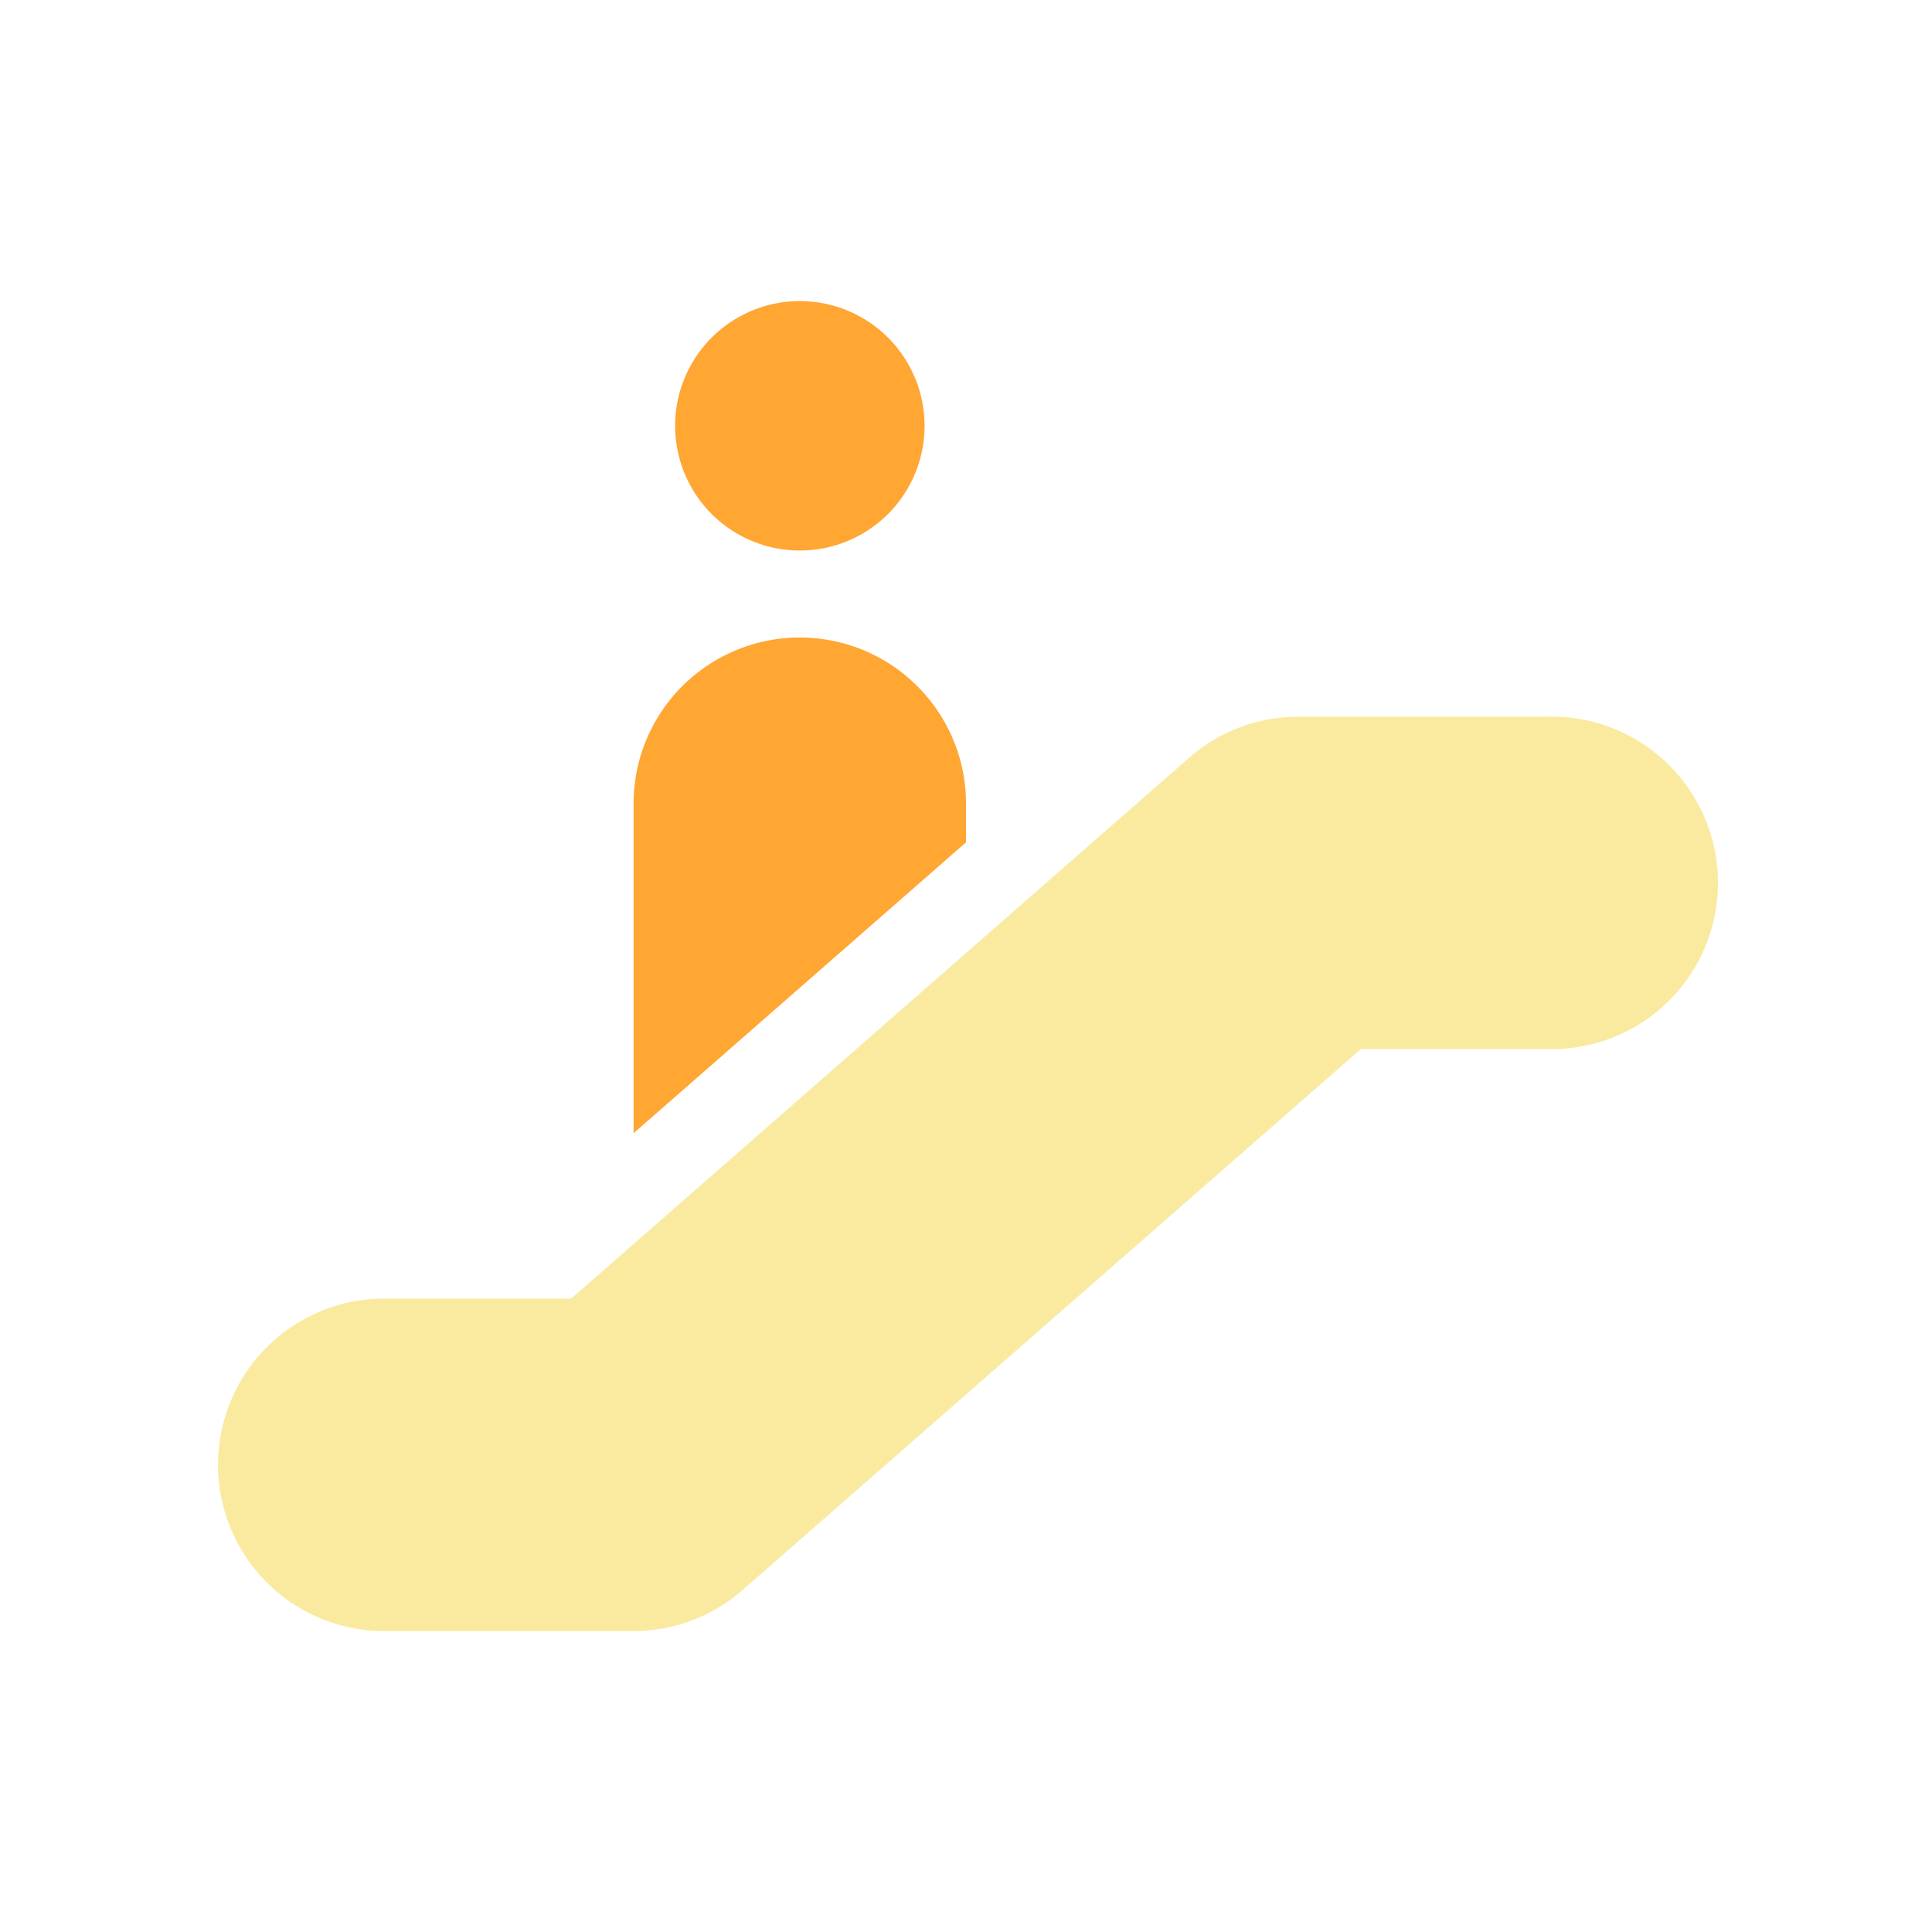
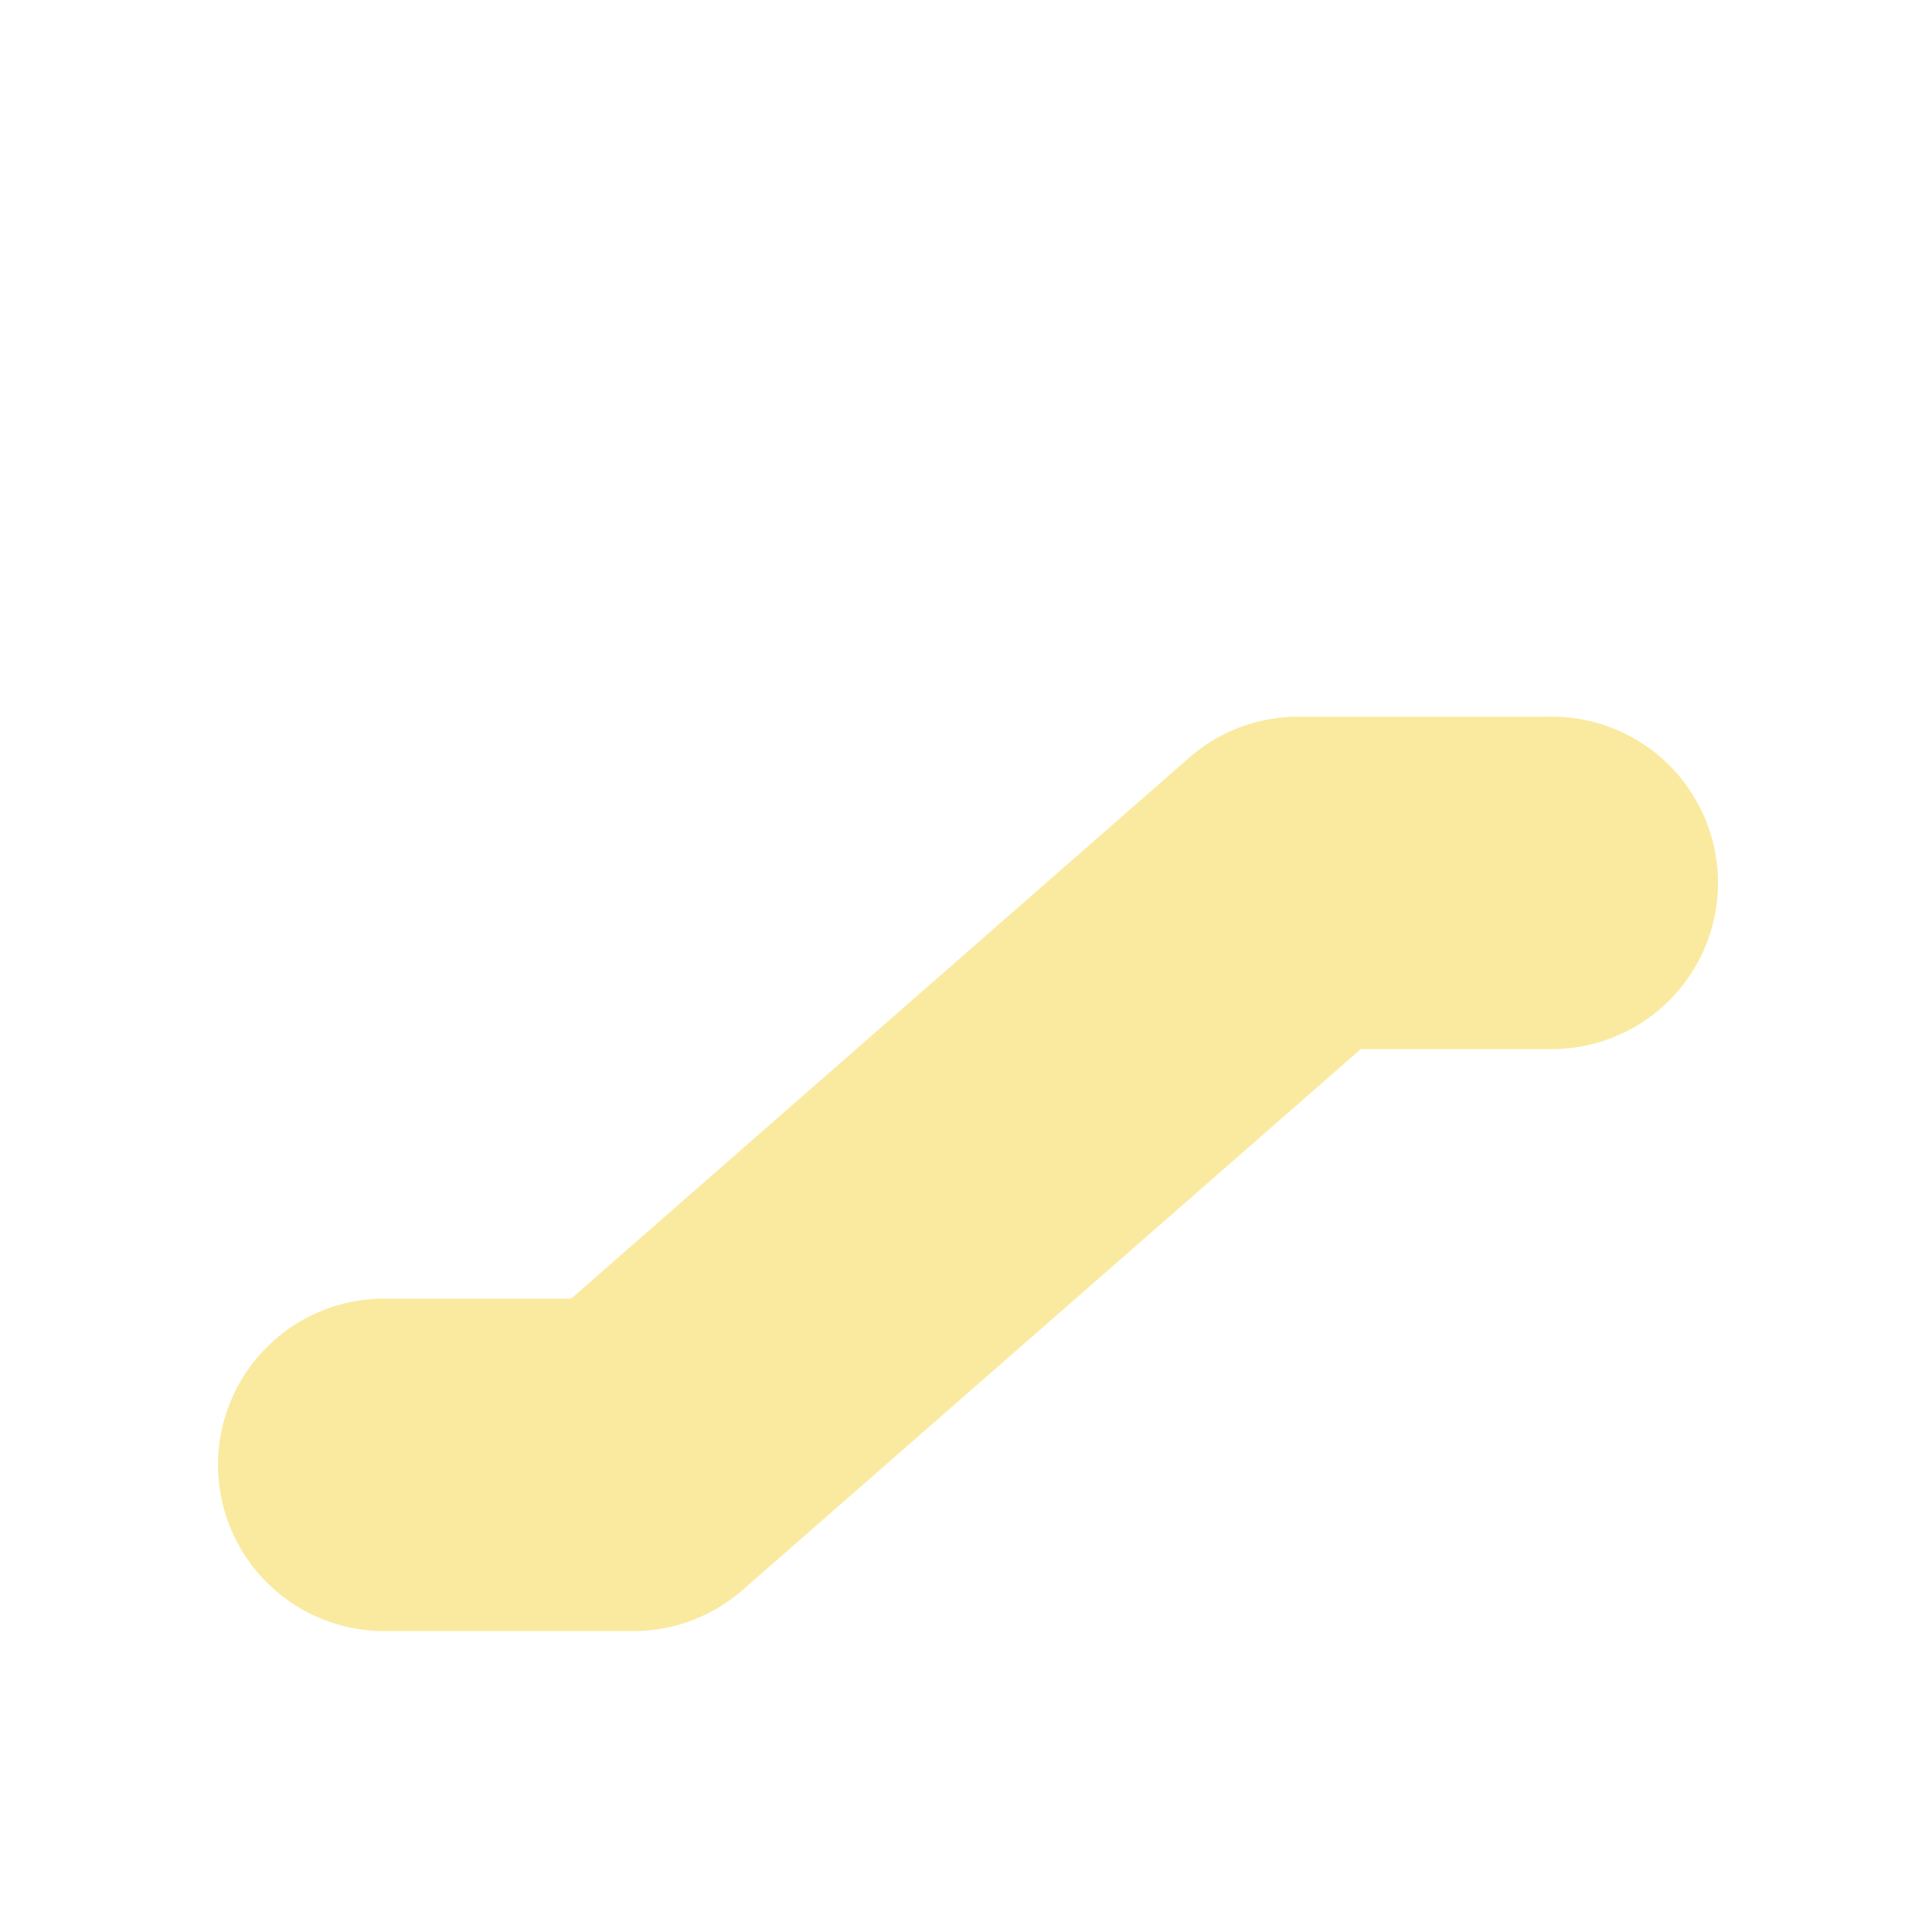
<svg xmlns="http://www.w3.org/2000/svg" id="Layer_1" data-name="Layer 1" viewBox="0 0 200 200">
  <defs>
    <style>.cls-1{fill:#f3cc13;opacity:0.4;isolation:isolate;}.cls-2{fill:#ffa633;}</style>
  </defs>
  <path class="cls-1" d="M123.1,78.44a17.13,17.13,0,0,1,11.31-4.25h25.81a17.21,17.21,0,1,1,0,34.41H140.87l-64,56a17.13,17.13,0,0,1-11.31,4.25H39.78a17.21,17.21,0,0,1,0-34.42H59.13Z" />
-   <path class="cls-2" d="M82.79,31.17a12.91,12.91,0,1,1-12.9,12.91A12.91,12.91,0,0,1,82.79,31.17ZM100,82.79V87.2L65.59,117.31V82.79a17.21,17.21,0,0,1,34.41,0Z" />
</svg>